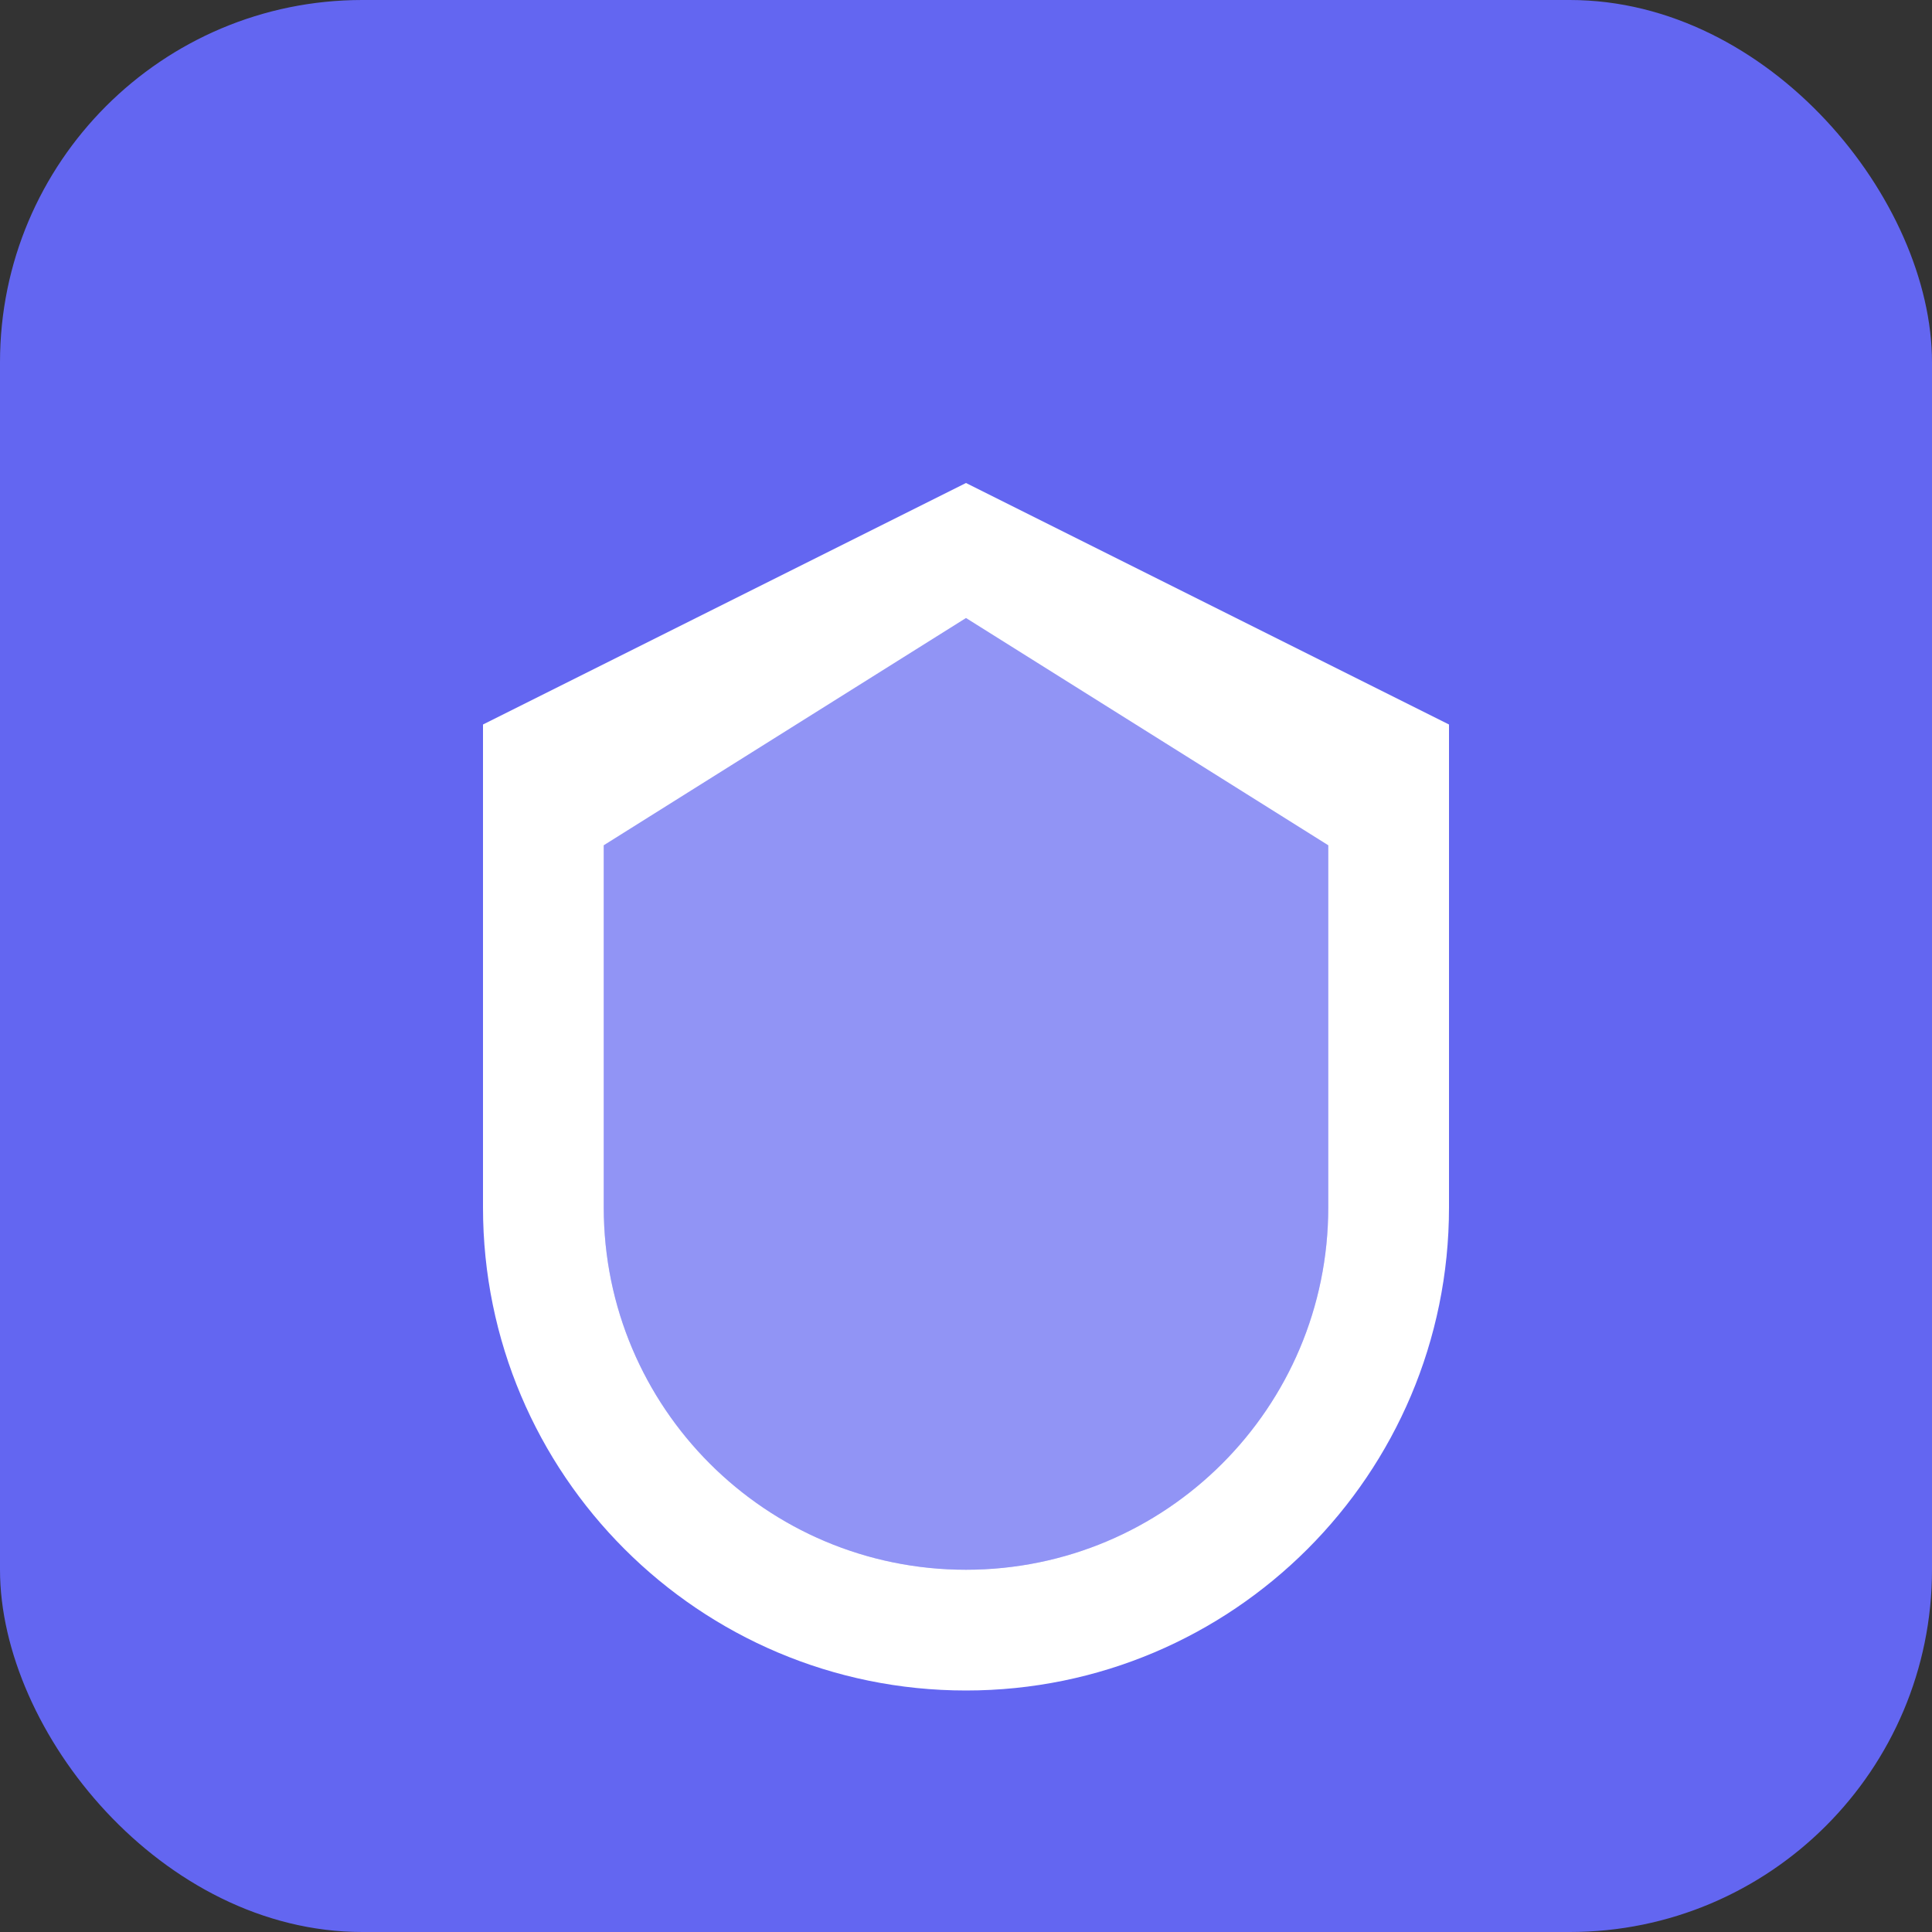
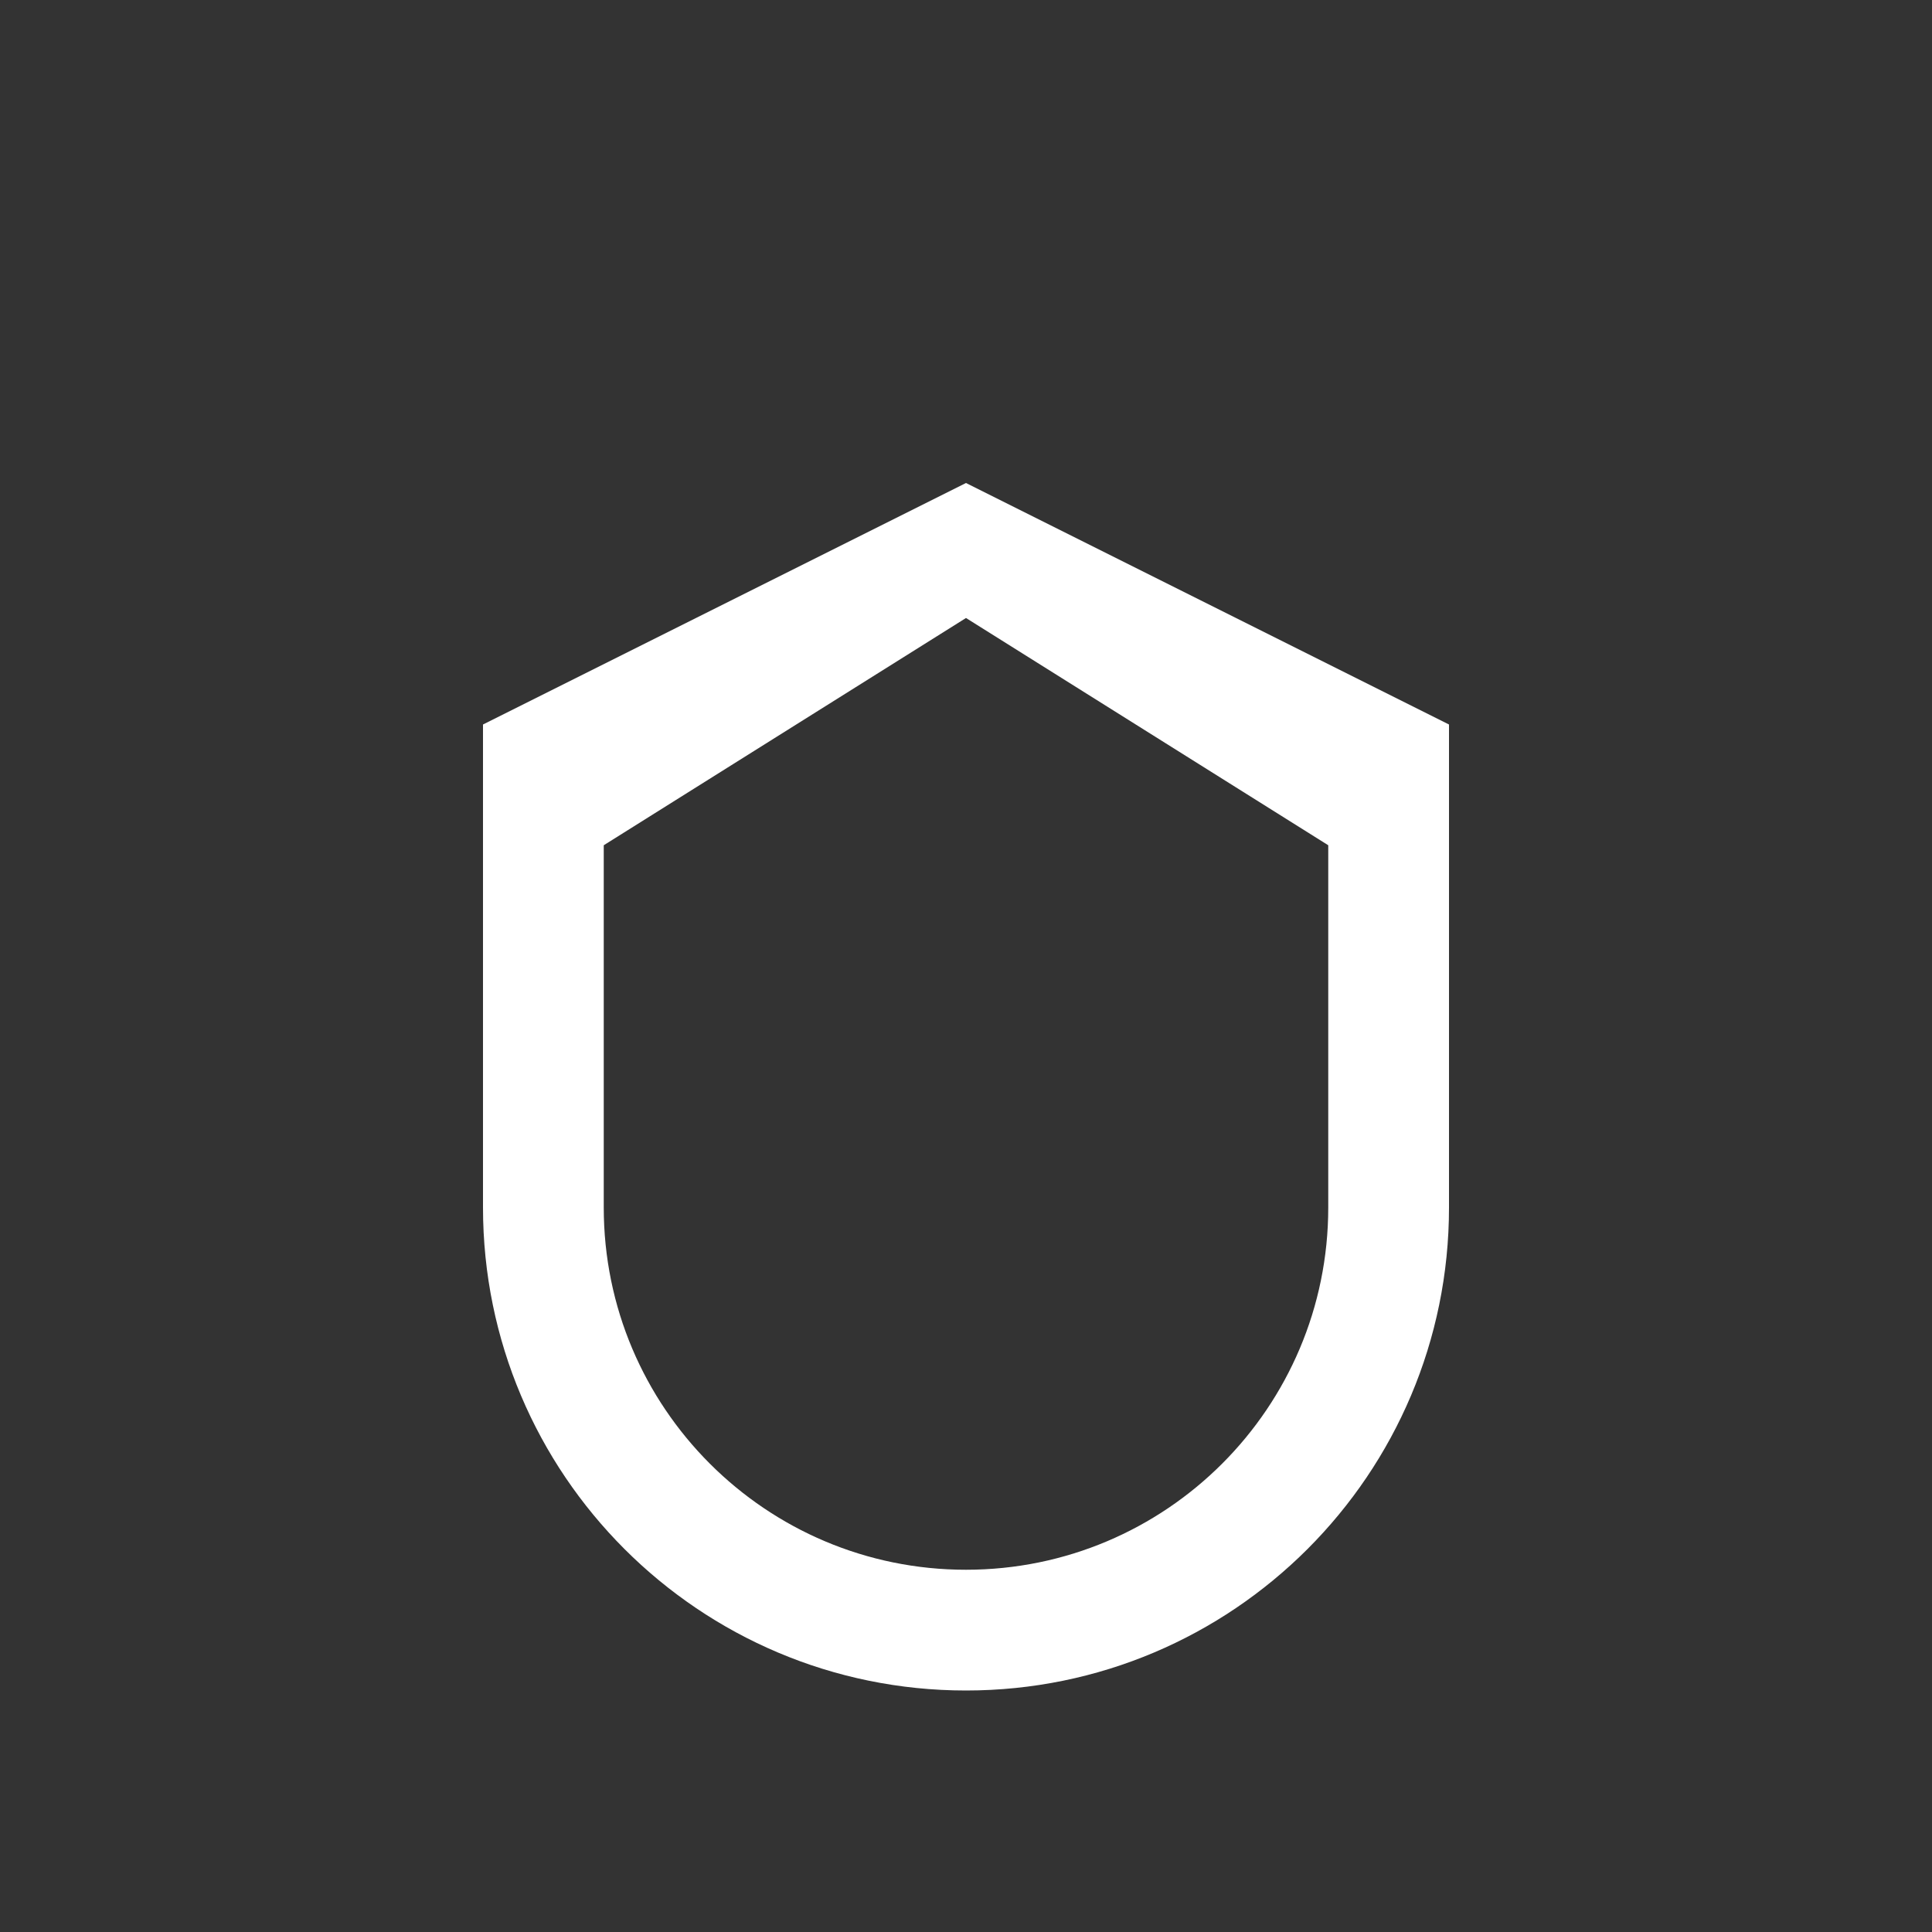
<svg xmlns="http://www.w3.org/2000/svg" viewBox="0 0 32 32">
  <rect x="0" y="0" width="32" height="32" fill="#333333" stroke="none" />
-   <rect width="32" height="32" rx="6" fill="#6366f1" />
  <path d="M16 8L8 12v8c0 4.418 3.582 8 8 8s8-3.582 8-8v-8l-8-4zm0 2.236L22 14v6c0 3.314-2.686 6-6 6s-6-2.686-6-6v-6l6-3.764z" fill="white" />
-   <path d="M16 10L10 13v7c0 3.314 2.686 6 6 6s6-2.686 6-6v-7l-6-3z" fill="#ffffff" opacity="0.3" />
</svg>